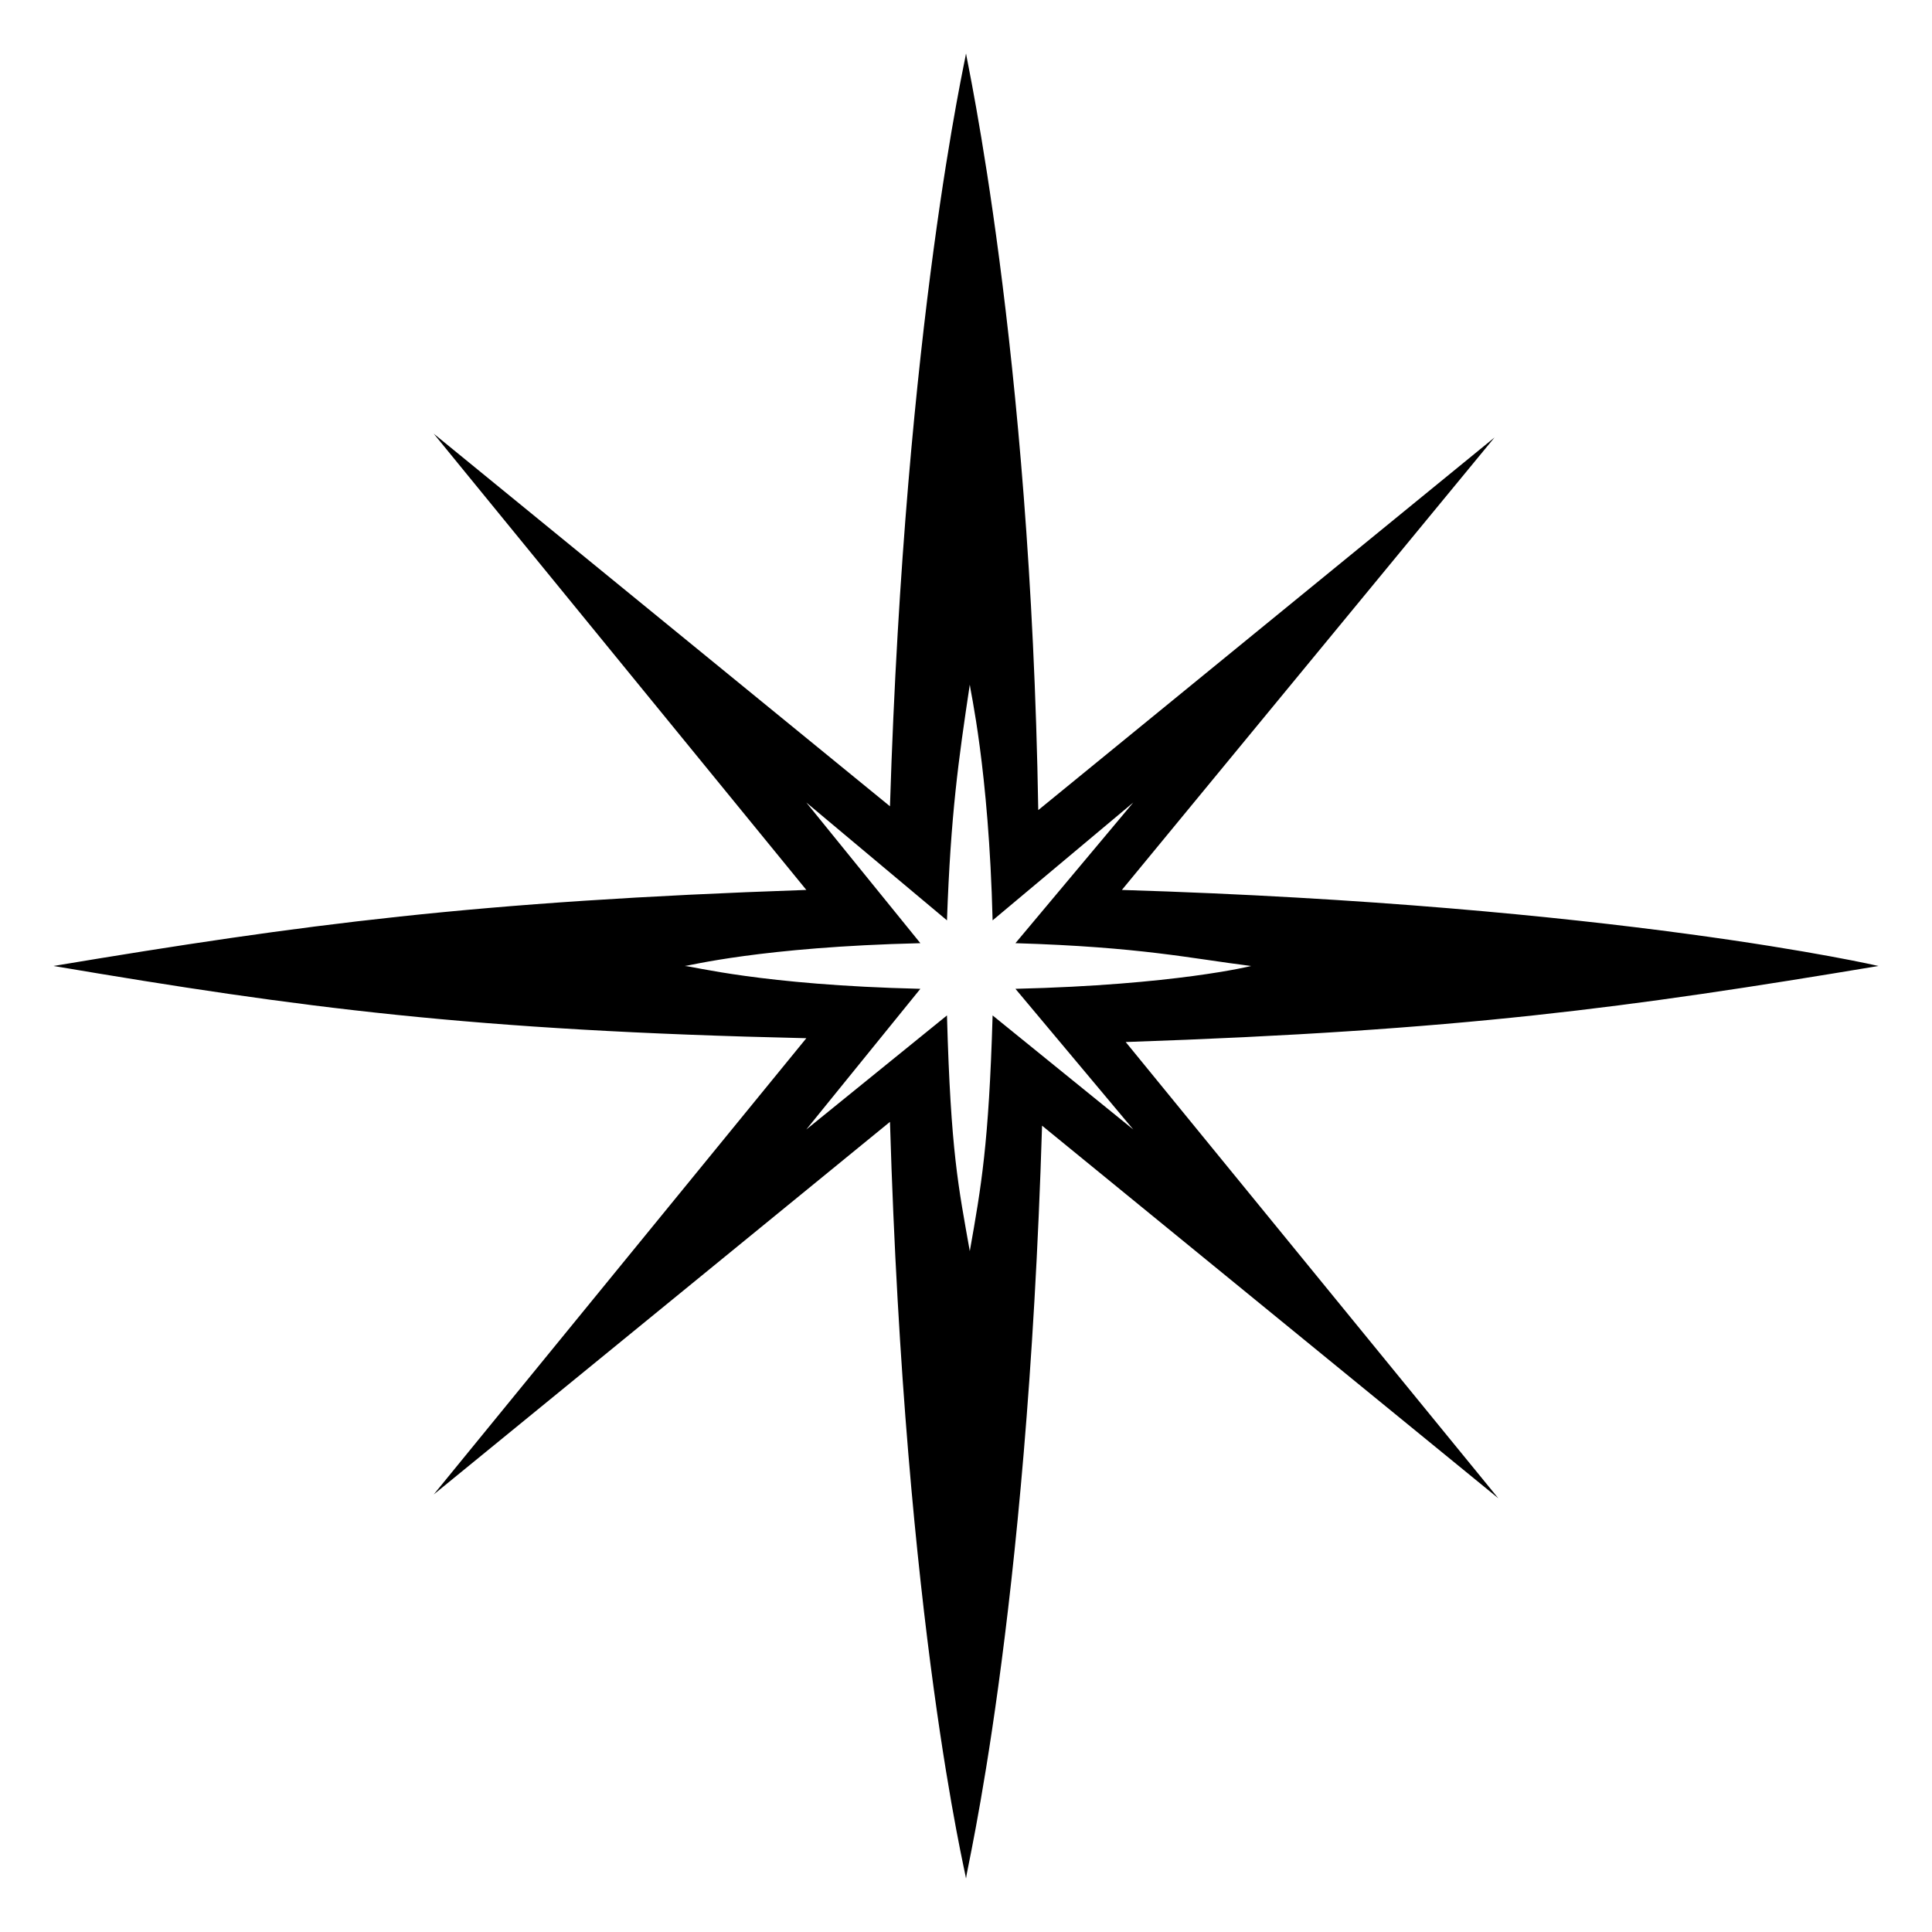
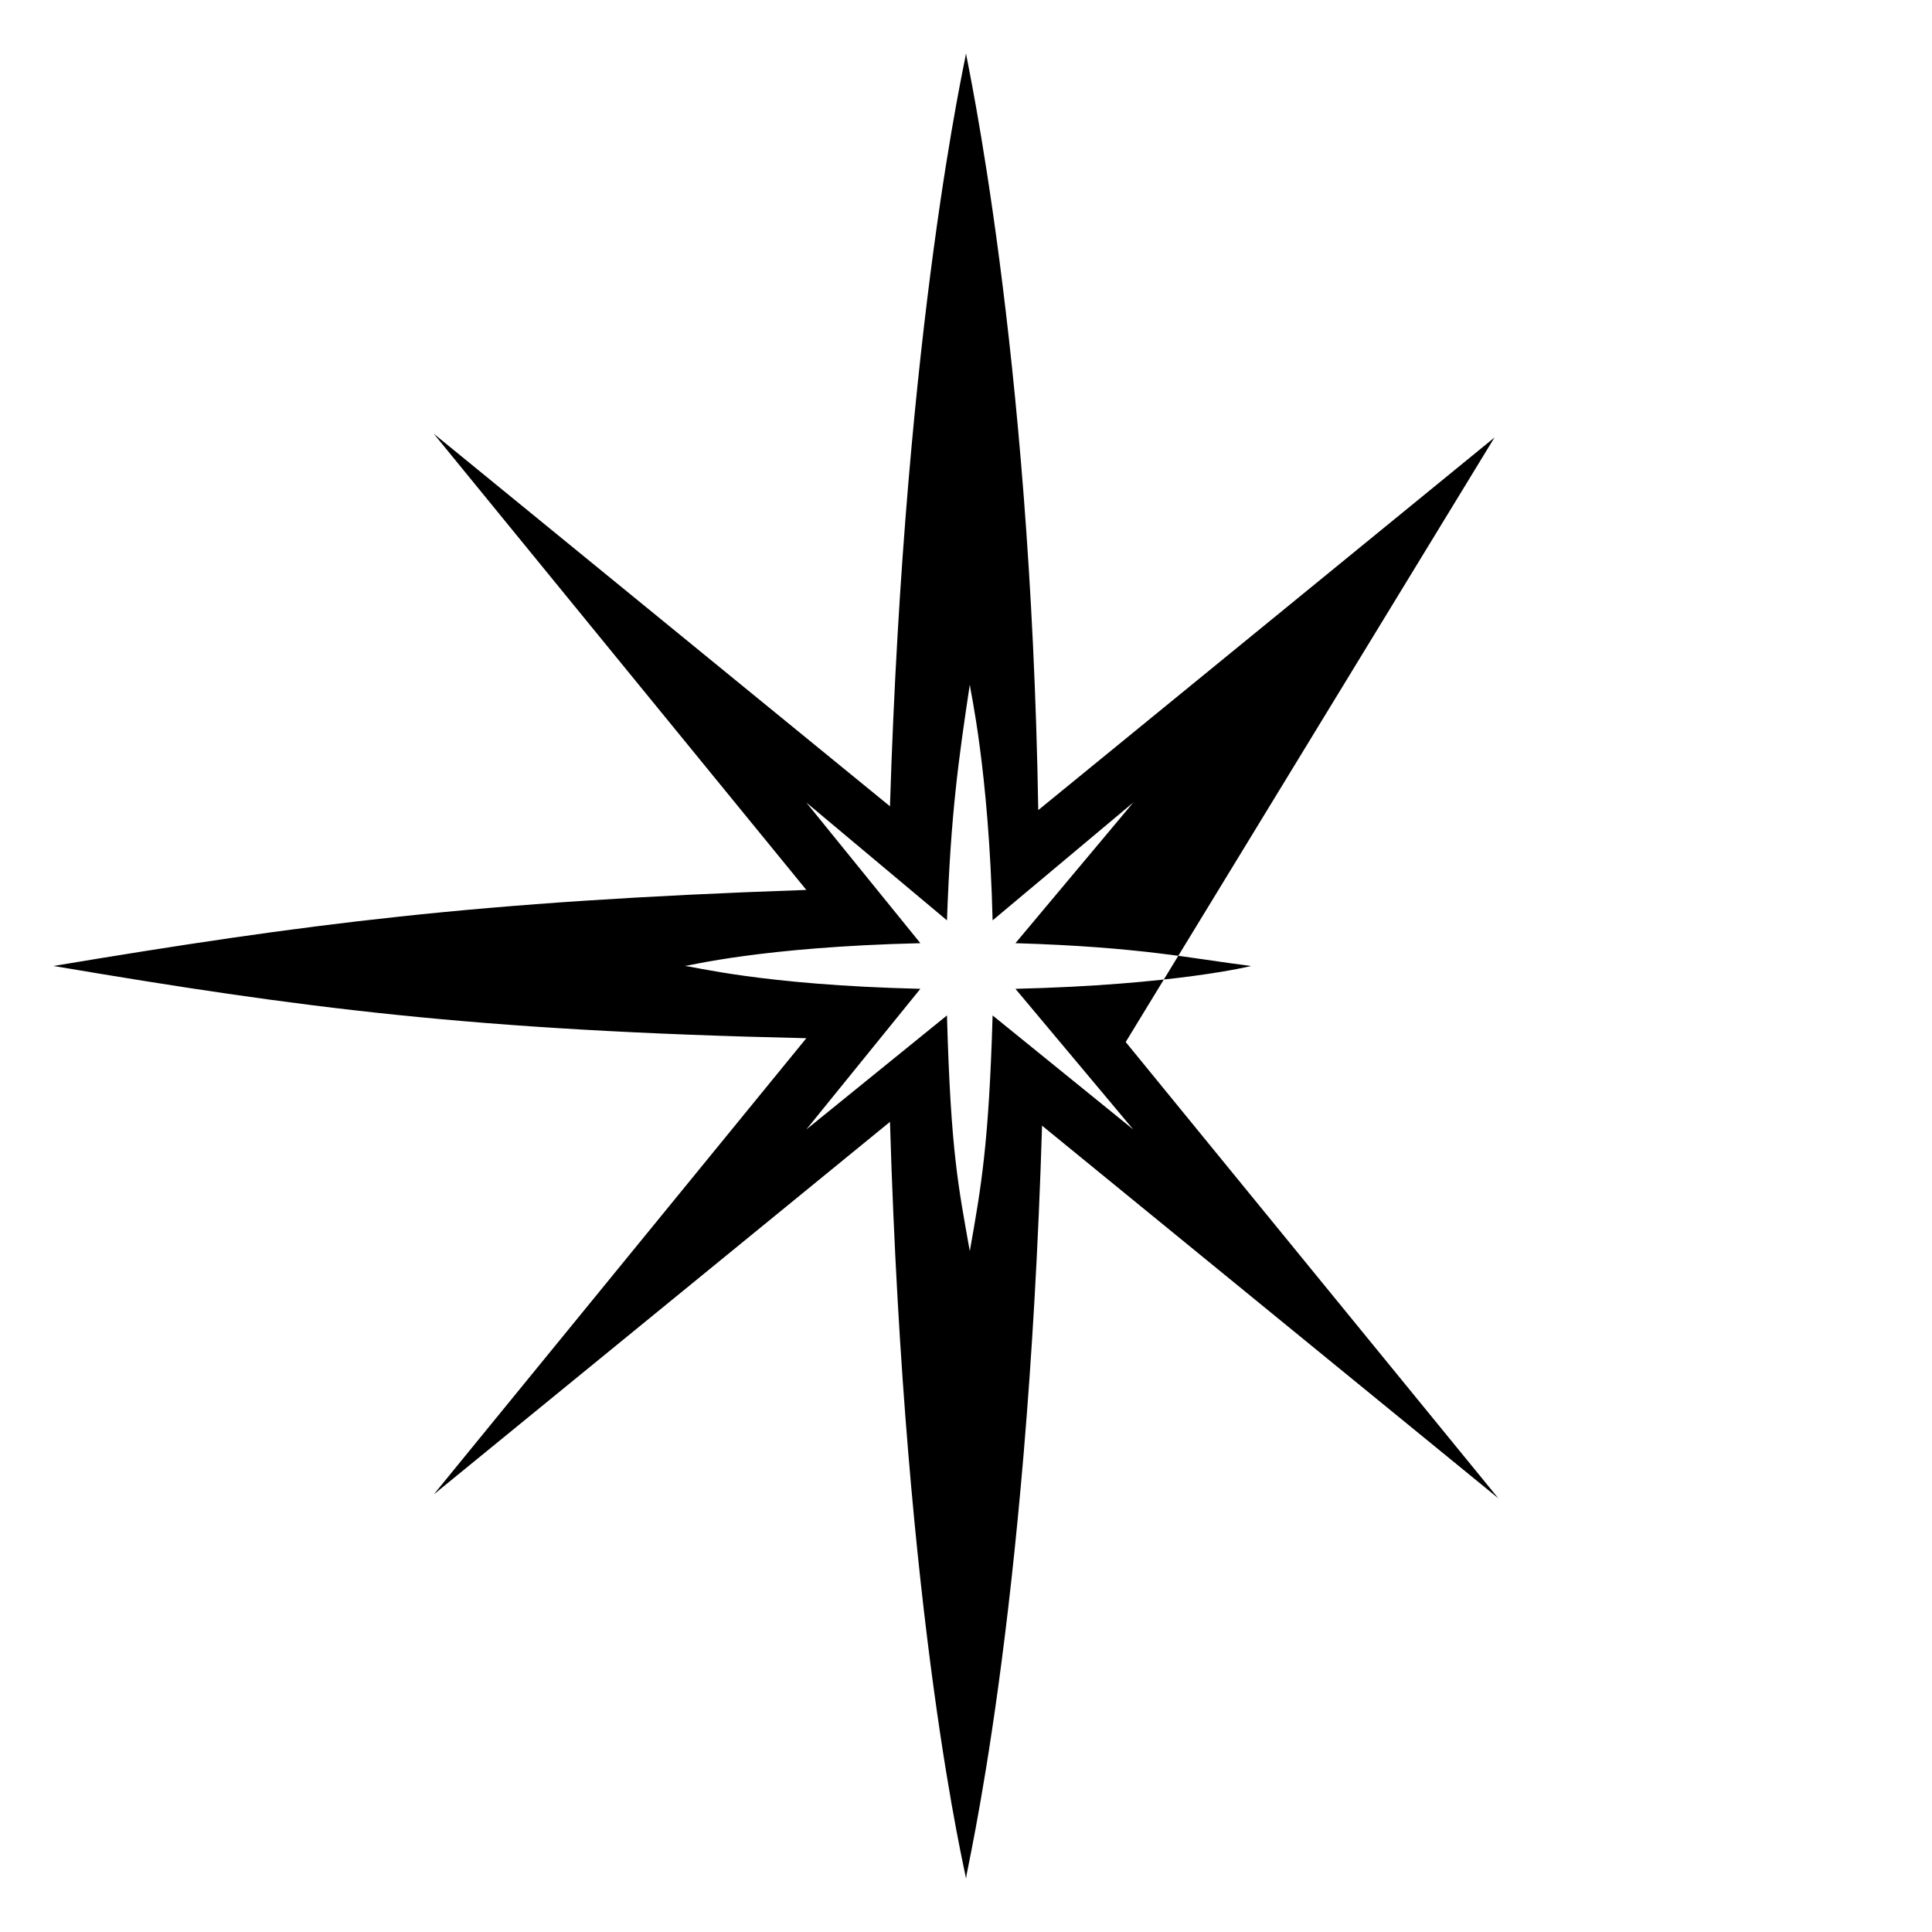
<svg xmlns="http://www.w3.org/2000/svg" fill="#000000" width="800px" height="800px" version="1.1" viewBox="144 144 512 512">
-   <path d="m540.06 259.94-120.91 98.746c-2.016-122.93-19.145-199.51-19.145-200.52 0 1.008-16.121 70.535-20.152 199.51l-120.91-98.746 98.746 120.91c-87.664 3.019-133.01 9.066-199.51 20.152 65.496 11.082 110.84 17.129 199.51 19.145l-98.746 120.91 120.91-98.746c4.027 134.01 20.152 199.51 20.152 200.52 0-2.016 16.121-67.512 20.152-199.51l120.91 98.746-98.746-120.91c88.668-3.023 133-9.07 199.51-20.152 0 0-69.527-16.121-200.52-20.152zm-64.488 140.06s-20.152 5.039-62.473 6.047l31.234 37.281-37.281-30.23c-1.008 34.258-3.023 45.344-6.047 62.473-3.023-17.129-5.039-26.199-6.047-62.473l-37.281 30.23 30.23-37.281c-42.32-1.008-60.457-6.047-62.473-6.047 1.008 0 20.152-5.039 62.473-6.047l-30.23-37.281 37.281 31.234c1.008-28.215 3.023-42.32 6.047-62.473 0 1.008 5.039 22.168 6.047 62.473l37.281-31.234-31.234 37.281c33.25 1.008 46.352 4.031 62.473 6.047z" />
+   <path d="m540.06 259.94-120.91 98.746c-2.016-122.93-19.145-199.51-19.145-200.52 0 1.008-16.121 70.535-20.152 199.51l-120.91-98.746 98.746 120.91c-87.664 3.019-133.01 9.066-199.51 20.152 65.496 11.082 110.84 17.129 199.51 19.145l-98.746 120.91 120.91-98.746c4.027 134.01 20.152 199.51 20.152 200.52 0-2.016 16.121-67.512 20.152-199.51l120.91 98.746-98.746-120.91zm-64.488 140.06s-20.152 5.039-62.473 6.047l31.234 37.281-37.281-30.23c-1.008 34.258-3.023 45.344-6.047 62.473-3.023-17.129-5.039-26.199-6.047-62.473l-37.281 30.23 30.23-37.281c-42.32-1.008-60.457-6.047-62.473-6.047 1.008 0 20.152-5.039 62.473-6.047l-30.23-37.281 37.281 31.234c1.008-28.215 3.023-42.32 6.047-62.473 0 1.008 5.039 22.168 6.047 62.473l37.281-31.234-31.234 37.281c33.25 1.008 46.352 4.031 62.473 6.047z" />
</svg>